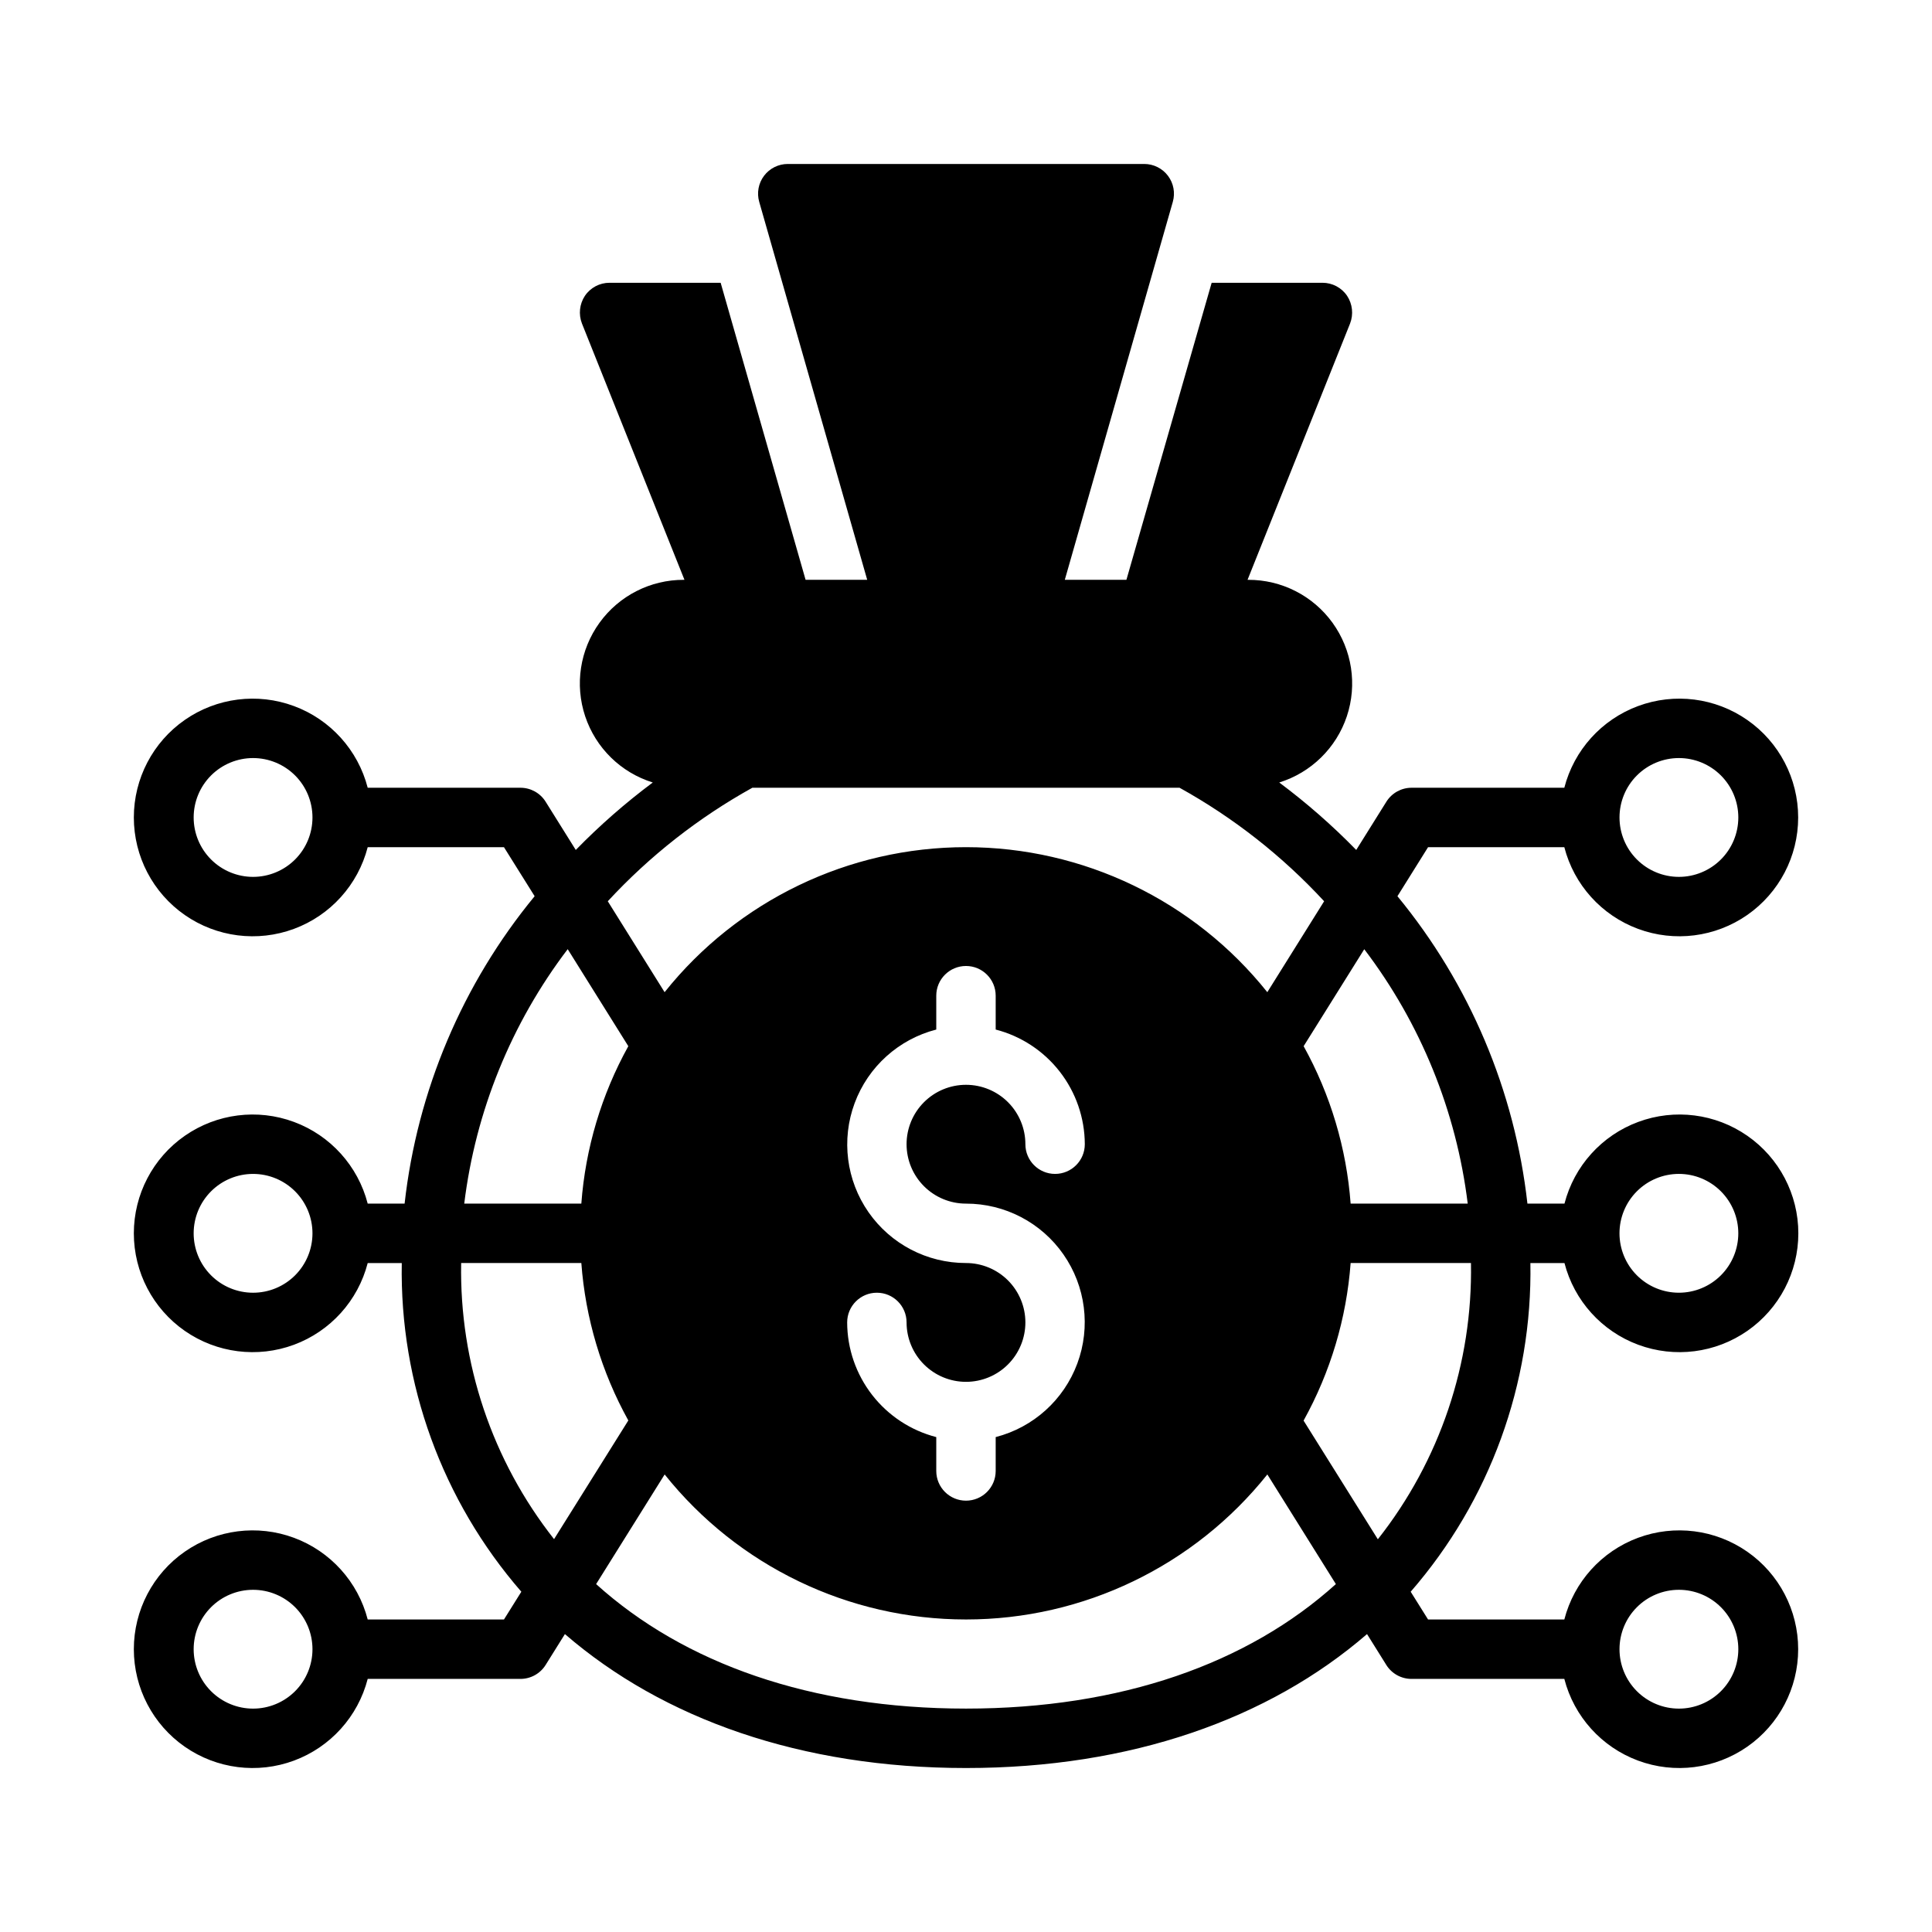
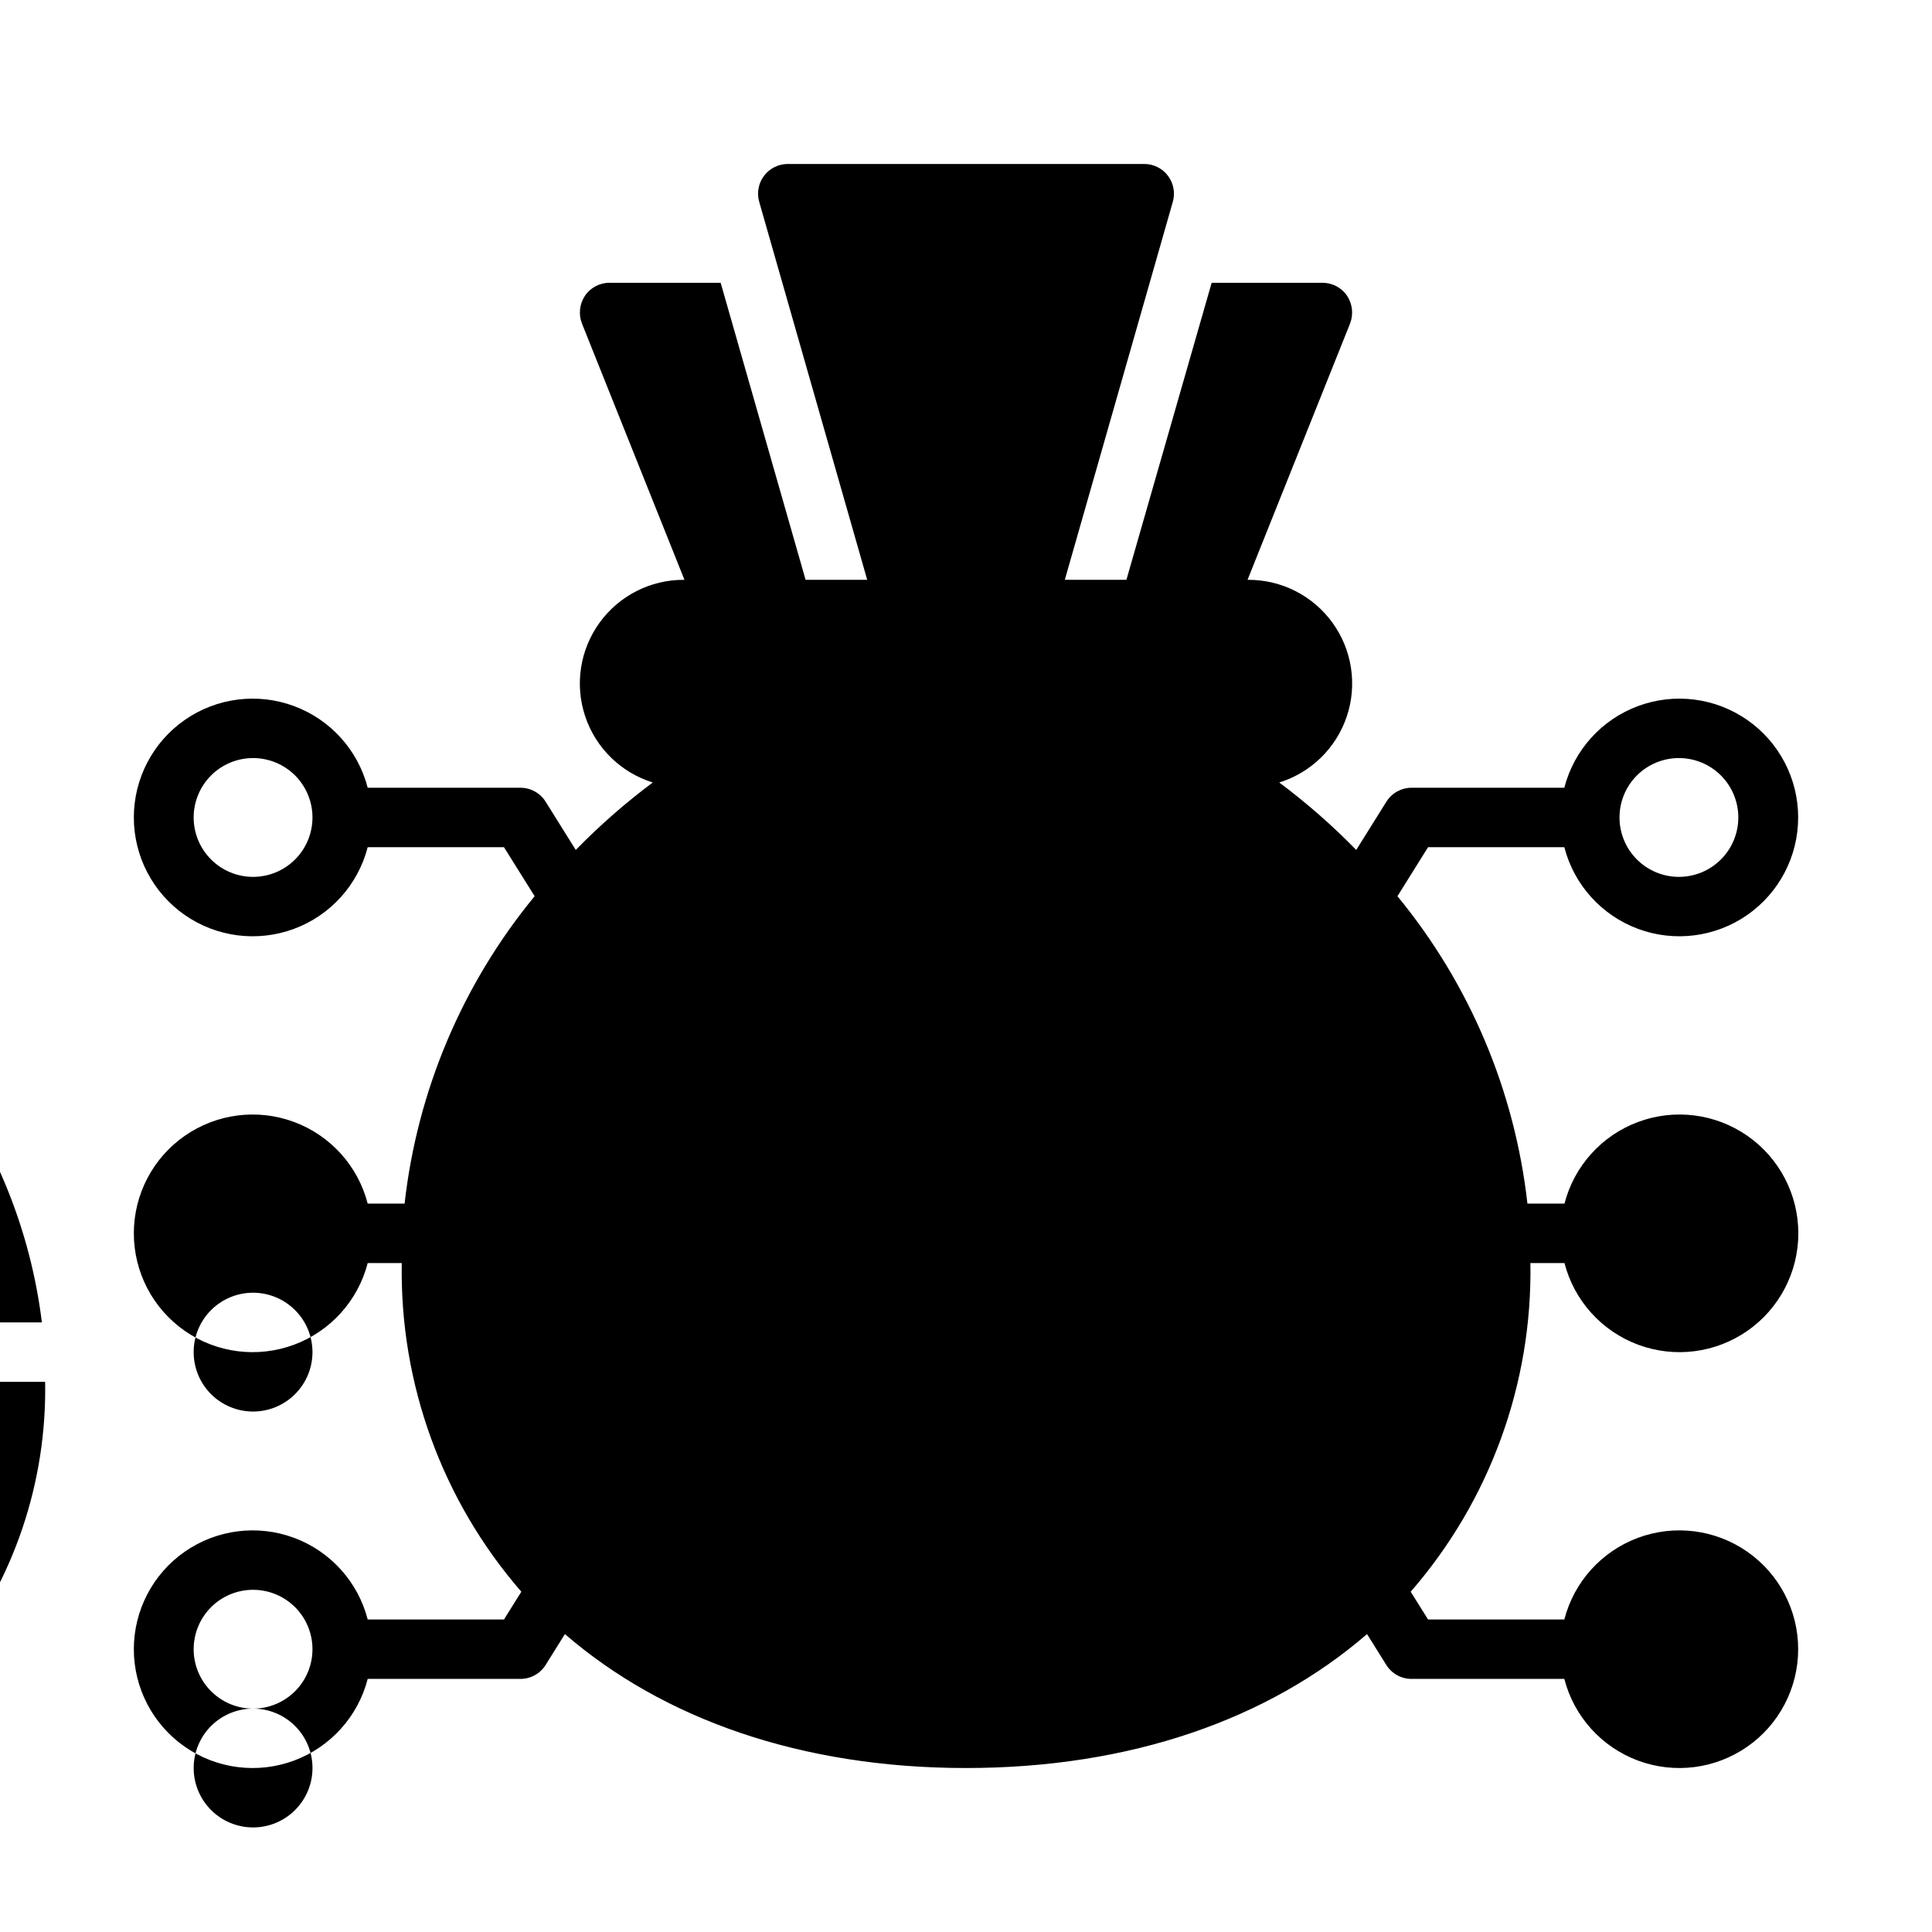
<svg xmlns="http://www.w3.org/2000/svg" fill="#000000" width="800px" height="800px" version="1.1" viewBox="144 144 512 512">
-   <path d="m558.56 368.51c2.574 9.98 9.875 18.066 19.539 21.648 9.664 3.586 20.469 2.211 28.93-3.672 8.461-5.887 13.504-15.543 13.504-25.852 0-10.305-5.043-19.961-13.504-25.848-8.461-5.887-19.266-7.258-28.93-3.672-9.664 3.582-16.965 11.668-19.539 21.648h-40.48c-2.715 0-5.234 1.398-6.676 3.699l-7.988 12.785c-6.324-6.484-13.148-12.461-20.406-17.879 8.449-2.621 15.117-9.152 17.918-17.543 2.797-8.391 1.383-17.617-3.797-24.785-5.184-7.172-13.5-11.406-22.348-11.379h-0.172l27.176-67.938c0.934-2.426 0.641-5.152-0.789-7.32-1.465-2.172-3.914-3.469-6.535-3.465h-29.359l-22.594 78.723h-16.328l28.625-100.17c0.68-2.379 0.203-4.934-1.285-6.906-1.488-1.973-3.816-3.133-6.289-3.133h-94.465c-2.469 0-4.801 1.16-6.289 3.133-1.488 1.973-1.961 4.527-1.281 6.906l28.621 100.17h-16.328l-22.512-78.723h-29.441c-2.621-0.004-5.07 1.293-6.535 3.465-1.43 2.168-1.723 4.894-0.785 7.32l27.172 67.938h-0.172c-8.848-0.027-17.164 4.207-22.344 11.379-5.184 7.168-6.598 16.395-3.797 24.785 2.797 8.391 9.465 14.922 17.914 17.543-7.258 5.418-14.082 11.395-20.406 17.879l-7.988-12.785c-1.438-2.301-3.961-3.699-6.676-3.699h-40.477c-2.578-9.98-9.875-18.066-19.539-21.648-9.664-3.586-20.473-2.215-28.934 3.672-8.461 5.887-13.504 15.543-13.504 25.848 0 10.309 5.043 19.965 13.504 25.852 8.461 5.883 19.27 7.258 28.934 3.672 9.664-3.582 16.961-11.668 19.539-21.648h36.109l8.133 12.996h-0.004c-19.133 23.246-31.105 51.547-34.461 81.469h-9.777c-2.578-9.98-9.875-18.07-19.539-21.652-9.664-3.586-20.473-2.211-28.934 3.676-8.461 5.883-13.504 15.539-13.504 25.848 0 10.305 5.043 19.961 13.504 25.848 8.461 5.887 19.27 7.258 28.934 3.676 9.664-3.586 16.961-11.672 19.539-21.652h9.027c-0.562 31.953 10.723 62.98 31.688 87.105l-4.606 7.359h-36.109c-2.578-9.98-9.875-18.066-19.539-21.652-9.664-3.582-20.473-2.211-28.934 3.676s-13.504 15.539-13.504 25.848c0 10.309 5.043 19.961 13.504 25.848 8.461 5.887 19.27 7.262 28.934 3.676 9.664-3.586 16.961-11.672 19.539-21.652h40.477c2.715 0 5.238-1.398 6.676-3.699l5.109-8.18c26.094 22.547 62.668 35.496 106.3 35.496 43.625 0 80.199-12.949 106.27-35.496l5.109 8.18h-0.004c1.445 2.309 3.977 3.707 6.699 3.699h40.48c2.574 9.98 9.875 18.066 19.539 21.652 9.664 3.586 20.469 2.211 28.93-3.676 8.461-5.887 13.504-15.539 13.504-25.848 0-10.309-5.043-19.961-13.504-25.848-8.461-5.887-19.266-7.258-28.93-3.676-9.664 3.586-16.965 11.672-19.539 21.652h-36.109l-4.606-7.359c20.977-24.117 32.277-55.148 31.723-87.105h9.031c2.574 9.98 9.875 18.066 19.539 21.652 9.664 3.582 20.469 2.211 28.93-3.676 8.461-5.887 13.508-15.543 13.508-25.848 0-10.309-5.047-19.965-13.508-25.848-8.461-5.887-19.266-7.262-28.93-3.676-9.664 3.582-16.965 11.672-19.539 21.652h-9.816c-3.352-29.922-15.32-58.223-34.449-81.469l8.117-12.996zm30.367-23.617c4.176 0 8.18 1.66 11.133 4.609 2.953 2.953 4.613 6.957 4.613 11.133s-1.66 8.184-4.613 11.133c-2.953 2.953-6.957 4.613-11.133 4.613s-8.18-1.66-11.133-4.613c-2.953-2.949-4.609-6.957-4.609-11.133s1.656-8.18 4.609-11.133c2.953-2.949 6.957-4.609 11.133-4.609zm-377.86 31.488c-4.176 0-8.18-1.66-11.133-4.613-2.953-2.949-4.613-6.957-4.613-11.133s1.66-8.18 4.613-11.133c2.953-2.949 6.957-4.609 11.133-4.609 4.176 0 8.18 1.66 11.133 4.609 2.953 2.953 4.609 6.957 4.609 11.133s-1.656 8.184-4.609 11.133c-2.953 2.953-6.957 4.613-11.133 4.613zm0 220.42c-4.176 0-8.18-1.66-11.133-4.613s-4.613-6.957-4.613-11.133c0-4.176 1.66-8.18 4.613-11.133s6.957-4.609 11.133-4.609c4.176 0 8.18 1.656 11.133 4.609s4.609 6.957 4.609 11.133c0 4.176-1.656 8.18-4.609 11.133s-6.957 4.613-11.133 4.613zm377.86-31.488c4.176 0 8.18 1.656 11.133 4.609s4.613 6.957 4.613 11.133c0 4.176-1.66 8.18-4.613 11.133s-6.957 4.613-11.133 4.613-8.18-1.66-11.133-4.613-4.609-6.957-4.609-11.133c0-4.176 1.656-8.18 4.609-11.133s6.957-4.609 11.133-4.609zm-245.54-212.55h113.21c14.293 7.926 27.227 18.078 38.312 30.078l-15.059 24.098c-19.391-24.289-48.781-38.43-79.859-38.43-31.082 0-60.473 14.141-79.863 38.43l-15.059-24.098c11.09-12 24.023-22.152 38.312-30.078zm56.609 110.21c10.297-0.016 19.945 5.016 25.828 13.465 5.887 8.449 7.262 19.246 3.68 28.898-3.582 9.656-11.664 16.941-21.637 19.508v8.977c0 4.348-3.523 7.871-7.871 7.871s-7.875-3.523-7.875-7.871v-8.977c-6.742-1.738-12.715-5.668-16.988-11.164-4.273-5.5-6.606-12.258-6.625-19.223 0-4.348 3.523-7.871 7.871-7.871 4.348 0 7.871 3.523 7.871 7.871 0 4.176 1.66 8.184 4.613 11.133 2.953 2.953 6.957 4.613 11.133 4.613s8.18-1.66 11.133-4.613c2.949-2.949 4.609-6.957 4.609-11.133 0-4.172-1.66-8.18-4.609-11.133-2.953-2.949-6.957-4.609-11.133-4.609-10.297 0.012-19.949-5.019-25.832-13.469-5.887-8.449-7.258-19.246-3.676-28.898 3.578-9.652 11.664-16.941 21.633-19.508v-8.973c0-4.348 3.527-7.871 7.875-7.871s7.871 3.523 7.871 7.871v8.973c6.742 1.742 12.715 5.668 16.988 11.168 4.273 5.496 6.606 12.254 6.629 19.219 0 4.348-3.527 7.871-7.875 7.871-4.348 0-7.871-3.523-7.871-7.871 0-4.176-1.66-8.18-4.609-11.133-2.953-2.953-6.957-4.609-11.133-4.609s-8.18 1.656-11.133 4.609c-2.953 2.953-4.613 6.957-4.613 11.133s1.66 8.18 4.613 11.133c2.953 2.953 6.957 4.613 11.133 4.613zm-105.55-67.434 16.066 25.711c-7.117 12.844-11.367 27.078-12.453 41.723h-31.031c3.012-24.512 12.473-47.781 27.418-67.434zm-83.379 91.047c-4.176 0-8.18-1.656-11.133-4.609s-4.613-6.957-4.613-11.133c0-4.176 1.66-8.18 4.613-11.133s6.957-4.613 11.133-4.613c4.176 0 8.18 1.66 11.133 4.613s4.609 6.957 4.609 11.133c0 4.176-1.656 8.18-4.609 11.133s-6.957 4.609-11.133 4.609zm55.145-7.871h31.852-0.004c1.086 14.645 5.336 28.879 12.453 41.723l-19.68 31.449c-16.402-20.82-25.102-46.672-24.621-73.172zm133.79 118.08c-41.027 0-74.699-11.926-98.023-32.992l18.16-29.055v-0.004c19.391 24.289 48.781 38.434 79.863 38.434 31.078 0 60.469-14.145 79.859-38.434l18.16 29.055c-23.324 21.066-56.992 32.996-98.02 32.996zm109.14-44.871-19.68-31.449c7.129-12.855 11.383-27.102 12.469-41.762h31.891c0.473 26.52-8.246 52.387-24.68 73.211zm79.781-96.828c4.176 0 8.18 1.66 11.133 4.613s4.613 6.957 4.613 11.133c0 4.176-1.66 8.18-4.613 11.133s-6.957 4.609-11.133 4.609-8.18-1.656-11.133-4.609-4.609-6.957-4.609-11.133c0-4.176 1.656-8.18 4.609-11.133s6.957-4.613 11.133-4.613zm-55.961 7.871-31.031 0.004c-1.086-14.645-5.336-28.879-12.453-41.723l16.066-25.695c14.945 19.648 24.406 42.914 27.418 67.418z" />
+   <path d="m558.56 368.51c2.574 9.98 9.875 18.066 19.539 21.648 9.664 3.586 20.469 2.211 28.93-3.672 8.461-5.887 13.504-15.543 13.504-25.852 0-10.305-5.043-19.961-13.504-25.848-8.461-5.887-19.266-7.258-28.93-3.672-9.664 3.582-16.965 11.668-19.539 21.648h-40.48c-2.715 0-5.234 1.398-6.676 3.699l-7.988 12.785c-6.324-6.484-13.148-12.461-20.406-17.879 8.449-2.621 15.117-9.152 17.918-17.543 2.797-8.391 1.383-17.617-3.797-24.785-5.184-7.172-13.5-11.406-22.348-11.379h-0.172l27.176-67.938c0.934-2.426 0.641-5.152-0.789-7.32-1.465-2.172-3.914-3.469-6.535-3.465h-29.359l-22.594 78.723h-16.328l28.625-100.17c0.68-2.379 0.203-4.934-1.285-6.906-1.488-1.973-3.816-3.133-6.289-3.133h-94.465c-2.469 0-4.801 1.16-6.289 3.133-1.488 1.973-1.961 4.527-1.281 6.906l28.621 100.17h-16.328l-22.512-78.723h-29.441c-2.621-0.004-5.07 1.293-6.535 3.465-1.43 2.168-1.723 4.894-0.785 7.32l27.172 67.938h-0.172c-8.848-0.027-17.164 4.207-22.344 11.379-5.184 7.168-6.598 16.395-3.797 24.785 2.797 8.391 9.465 14.922 17.914 17.543-7.258 5.418-14.082 11.395-20.406 17.879l-7.988-12.785c-1.438-2.301-3.961-3.699-6.676-3.699h-40.477c-2.578-9.98-9.875-18.066-19.539-21.648-9.664-3.586-20.473-2.215-28.934 3.672-8.461 5.887-13.504 15.543-13.504 25.848 0 10.309 5.043 19.965 13.504 25.852 8.461 5.883 19.27 7.258 28.934 3.672 9.664-3.582 16.961-11.668 19.539-21.648h36.109l8.133 12.996h-0.004c-19.133 23.246-31.105 51.547-34.461 81.469h-9.777c-2.578-9.98-9.875-18.07-19.539-21.652-9.664-3.586-20.473-2.211-28.934 3.676-8.461 5.883-13.504 15.539-13.504 25.848 0 10.305 5.043 19.961 13.504 25.848 8.461 5.887 19.27 7.258 28.934 3.676 9.664-3.586 16.961-11.672 19.539-21.652h9.027c-0.562 31.953 10.723 62.98 31.688 87.105l-4.606 7.359h-36.109c-2.578-9.98-9.875-18.066-19.539-21.652-9.664-3.582-20.473-2.211-28.934 3.676s-13.504 15.539-13.504 25.848c0 10.309 5.043 19.961 13.504 25.848 8.461 5.887 19.27 7.262 28.934 3.676 9.664-3.586 16.961-11.672 19.539-21.652h40.477c2.715 0 5.238-1.398 6.676-3.699l5.109-8.18c26.094 22.547 62.668 35.496 106.3 35.496 43.625 0 80.199-12.949 106.27-35.496l5.109 8.18h-0.004c1.445 2.309 3.977 3.707 6.699 3.699h40.48c2.574 9.98 9.875 18.066 19.539 21.652 9.664 3.586 20.469 2.211 28.93-3.676 8.461-5.887 13.504-15.539 13.504-25.848 0-10.309-5.043-19.961-13.504-25.848-8.461-5.887-19.266-7.258-28.93-3.676-9.664 3.586-16.965 11.672-19.539 21.652h-36.109l-4.606-7.359c20.977-24.117 32.277-55.148 31.723-87.105h9.031c2.574 9.98 9.875 18.066 19.539 21.652 9.664 3.582 20.469 2.211 28.93-3.676 8.461-5.887 13.508-15.543 13.508-25.848 0-10.309-5.047-19.965-13.508-25.848-8.461-5.887-19.266-7.262-28.93-3.676-9.664 3.582-16.965 11.672-19.539 21.652h-9.816c-3.352-29.922-15.32-58.223-34.449-81.469l8.117-12.996zm30.367-23.617c4.176 0 8.18 1.66 11.133 4.609 2.953 2.953 4.613 6.957 4.613 11.133s-1.66 8.184-4.613 11.133c-2.953 2.953-6.957 4.613-11.133 4.613s-8.18-1.66-11.133-4.613c-2.953-2.949-4.609-6.957-4.609-11.133s1.656-8.18 4.609-11.133c2.953-2.949 6.957-4.609 11.133-4.609zm-377.86 31.488c-4.176 0-8.18-1.66-11.133-4.613-2.953-2.949-4.613-6.957-4.613-11.133s1.66-8.18 4.613-11.133c2.953-2.949 6.957-4.609 11.133-4.609 4.176 0 8.18 1.66 11.133 4.609 2.953 2.953 4.609 6.957 4.609 11.133s-1.656 8.184-4.609 11.133c-2.953 2.953-6.957 4.613-11.133 4.613zm0 220.42c-4.176 0-8.18-1.66-11.133-4.613s-4.613-6.957-4.613-11.133c0-4.176 1.66-8.18 4.613-11.133s6.957-4.609 11.133-4.609c4.176 0 8.18 1.656 11.133 4.609s4.609 6.957 4.609 11.133c0 4.176-1.656 8.18-4.609 11.133s-6.957 4.613-11.133 4.613zc4.176 0 8.18 1.656 11.133 4.609s4.613 6.957 4.613 11.133c0 4.176-1.66 8.18-4.613 11.133s-6.957 4.613-11.133 4.613-8.18-1.66-11.133-4.613-4.609-6.957-4.609-11.133c0-4.176 1.656-8.18 4.609-11.133s6.957-4.609 11.133-4.609zm-245.54-212.55h113.21c14.293 7.926 27.227 18.078 38.312 30.078l-15.059 24.098c-19.391-24.289-48.781-38.43-79.859-38.43-31.082 0-60.473 14.141-79.863 38.43l-15.059-24.098c11.09-12 24.023-22.152 38.312-30.078zm56.609 110.21c10.297-0.016 19.945 5.016 25.828 13.465 5.887 8.449 7.262 19.246 3.68 28.898-3.582 9.656-11.664 16.941-21.637 19.508v8.977c0 4.348-3.523 7.871-7.871 7.871s-7.875-3.523-7.875-7.871v-8.977c-6.742-1.738-12.715-5.668-16.988-11.164-4.273-5.5-6.606-12.258-6.625-19.223 0-4.348 3.523-7.871 7.871-7.871 4.348 0 7.871 3.523 7.871 7.871 0 4.176 1.66 8.184 4.613 11.133 2.953 2.953 6.957 4.613 11.133 4.613s8.18-1.66 11.133-4.613c2.949-2.949 4.609-6.957 4.609-11.133 0-4.172-1.66-8.18-4.609-11.133-2.953-2.949-6.957-4.609-11.133-4.609-10.297 0.012-19.949-5.019-25.832-13.469-5.887-8.449-7.258-19.246-3.676-28.898 3.578-9.652 11.664-16.941 21.633-19.508v-8.973c0-4.348 3.527-7.871 7.875-7.871s7.871 3.523 7.871 7.871v8.973c6.742 1.742 12.715 5.668 16.988 11.168 4.273 5.496 6.606 12.254 6.629 19.219 0 4.348-3.527 7.871-7.875 7.871-4.348 0-7.871-3.523-7.871-7.871 0-4.176-1.66-8.18-4.609-11.133-2.953-2.953-6.957-4.609-11.133-4.609s-8.18 1.656-11.133 4.609c-2.953 2.953-4.613 6.957-4.613 11.133s1.66 8.18 4.613 11.133c2.953 2.953 6.957 4.613 11.133 4.613zm-105.55-67.434 16.066 25.711c-7.117 12.844-11.367 27.078-12.453 41.723h-31.031c3.012-24.512 12.473-47.781 27.418-67.434zm-83.379 91.047c-4.176 0-8.18-1.656-11.133-4.609s-4.613-6.957-4.613-11.133c0-4.176 1.66-8.18 4.613-11.133s6.957-4.613 11.133-4.613c4.176 0 8.18 1.66 11.133 4.613s4.609 6.957 4.609 11.133c0 4.176-1.656 8.18-4.609 11.133s-6.957 4.609-11.133 4.609zm55.145-7.871h31.852-0.004c1.086 14.645 5.336 28.879 12.453 41.723l-19.68 31.449c-16.402-20.82-25.102-46.672-24.621-73.172zm133.79 118.08c-41.027 0-74.699-11.926-98.023-32.992l18.16-29.055v-0.004c19.391 24.289 48.781 38.434 79.863 38.434 31.078 0 60.469-14.145 79.859-38.434l18.16 29.055c-23.324 21.066-56.992 32.996-98.02 32.996zm109.14-44.871-19.68-31.449c7.129-12.855 11.383-27.102 12.469-41.762h31.891c0.473 26.52-8.246 52.387-24.68 73.211zm79.781-96.828c4.176 0 8.18 1.66 11.133 4.613s4.613 6.957 4.613 11.133c0 4.176-1.66 8.18-4.613 11.133s-6.957 4.609-11.133 4.609-8.18-1.656-11.133-4.609-4.609-6.957-4.609-11.133c0-4.176 1.656-8.18 4.609-11.133s6.957-4.613 11.133-4.613zm-55.961 7.871-31.031 0.004c-1.086-14.645-5.336-28.879-12.453-41.723l16.066-25.695c14.945 19.648 24.406 42.914 27.418 67.418z" />
</svg>